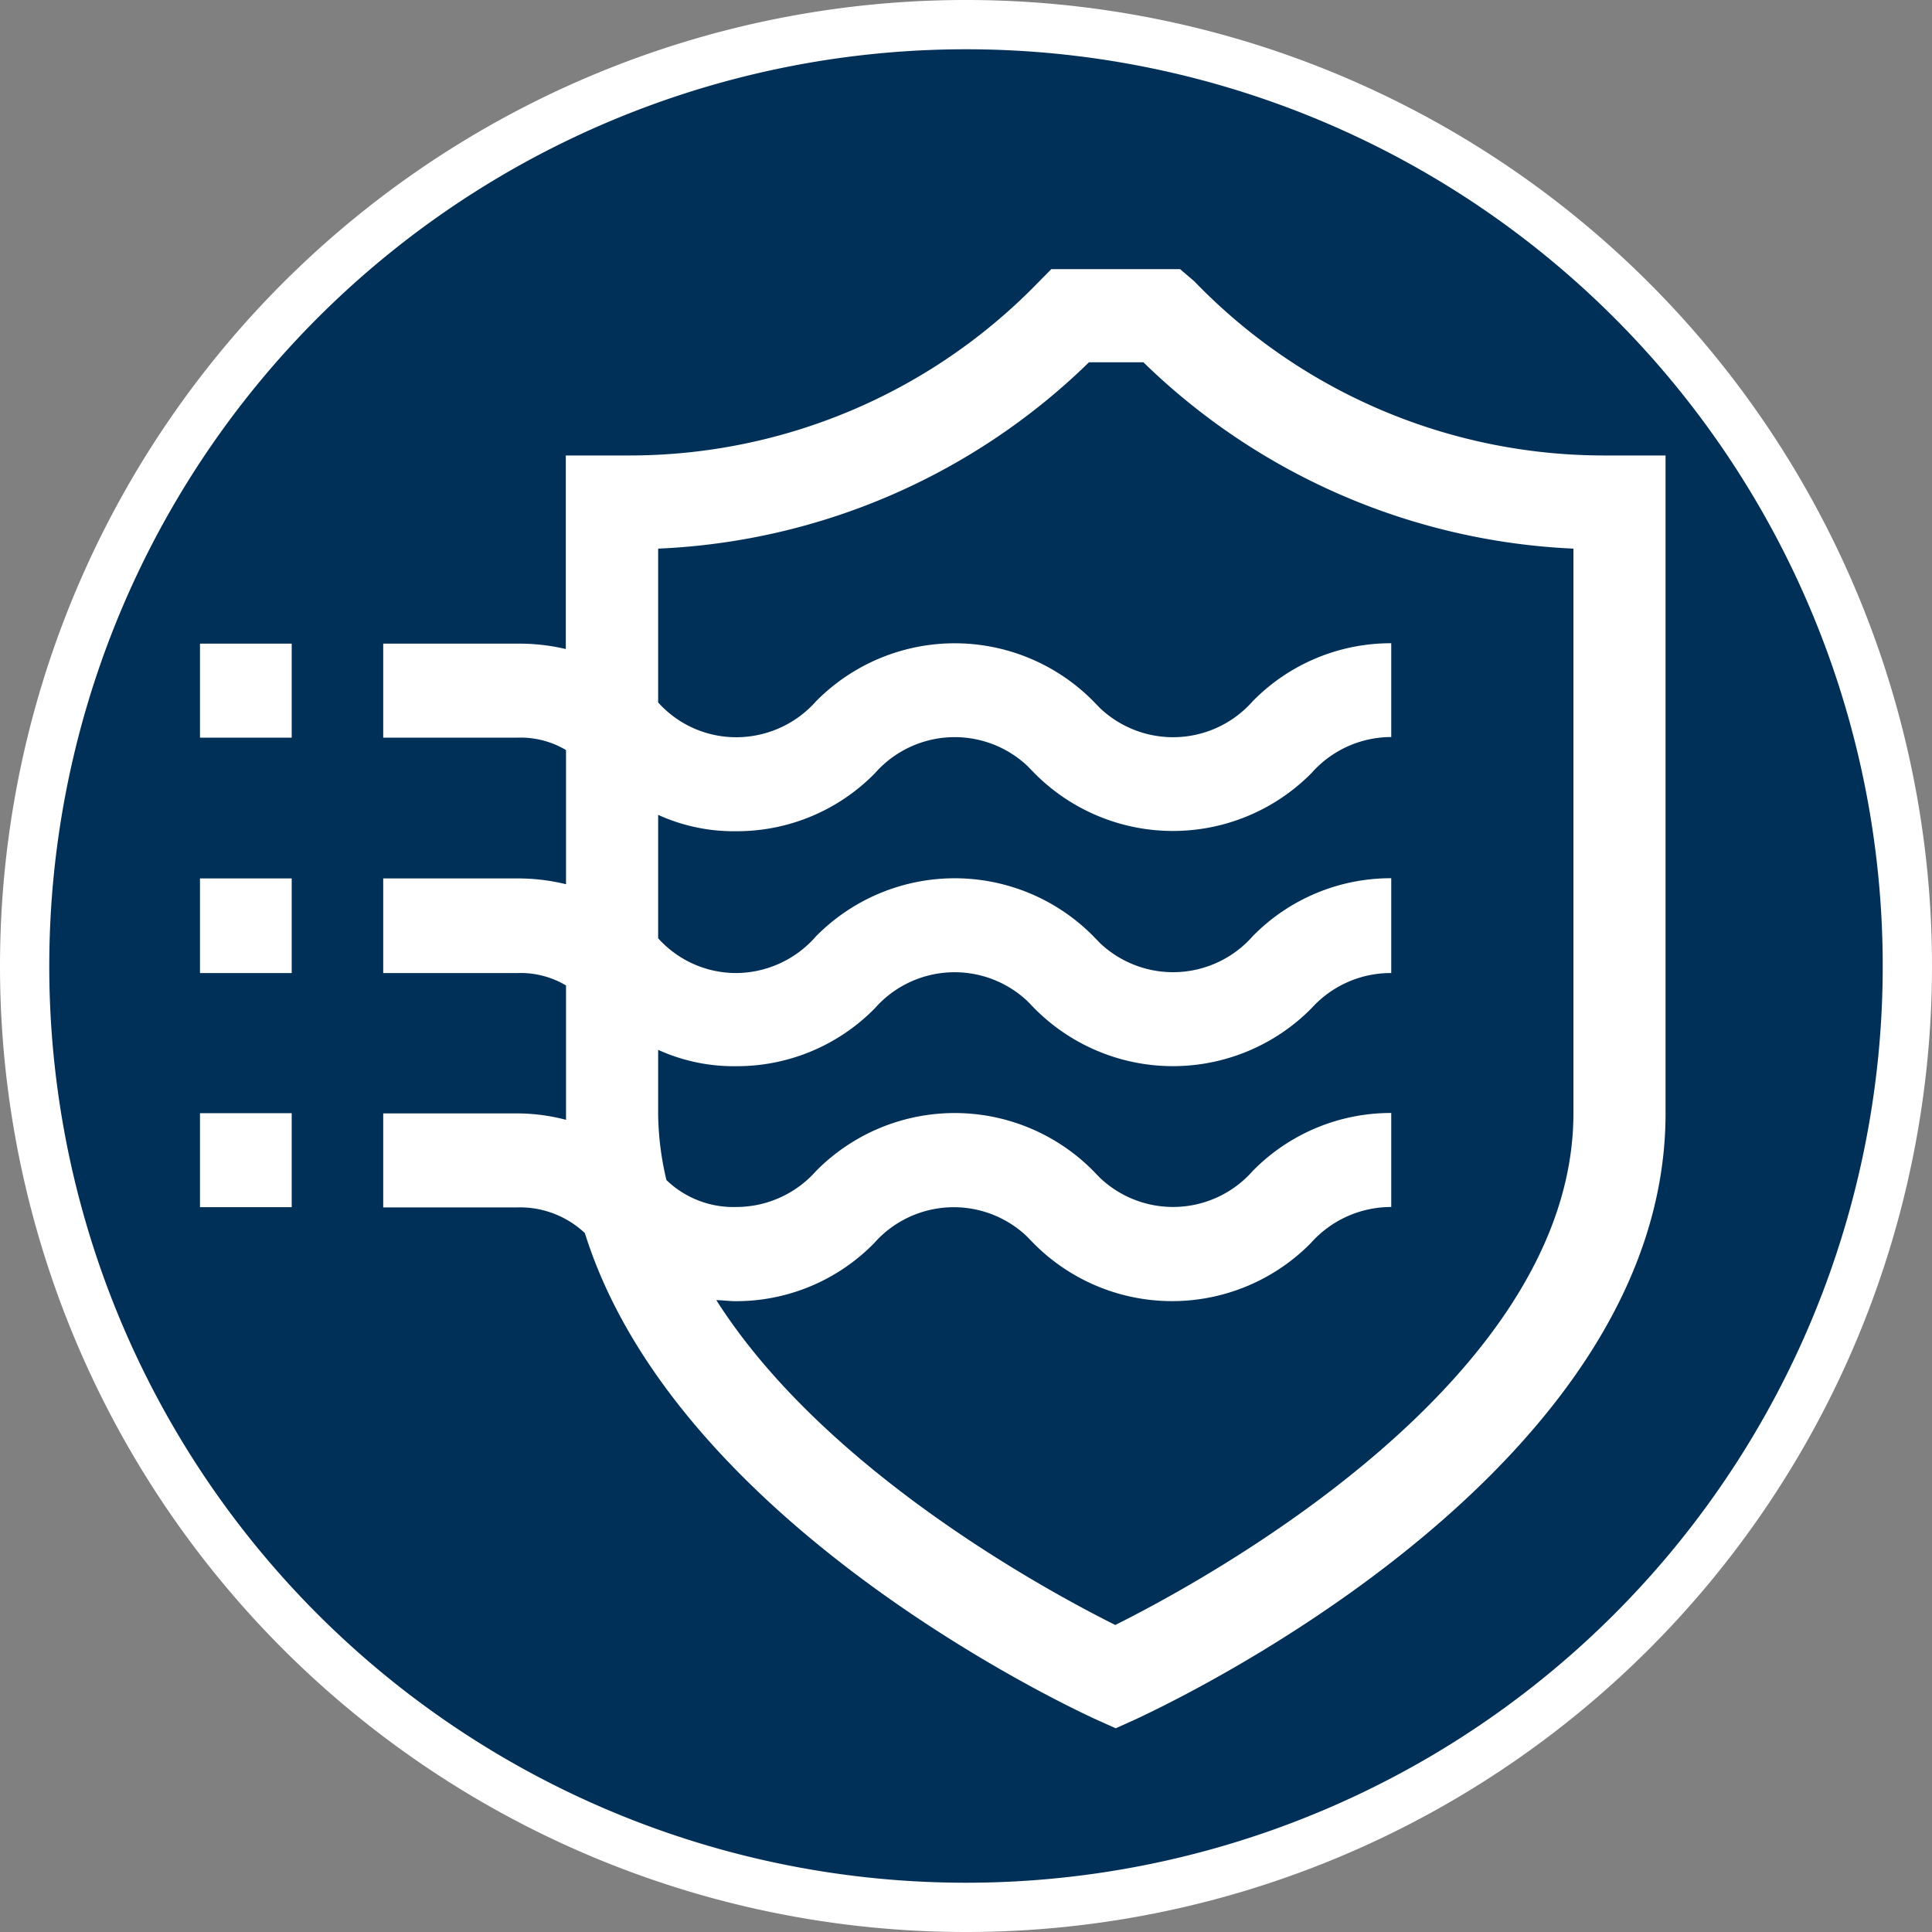
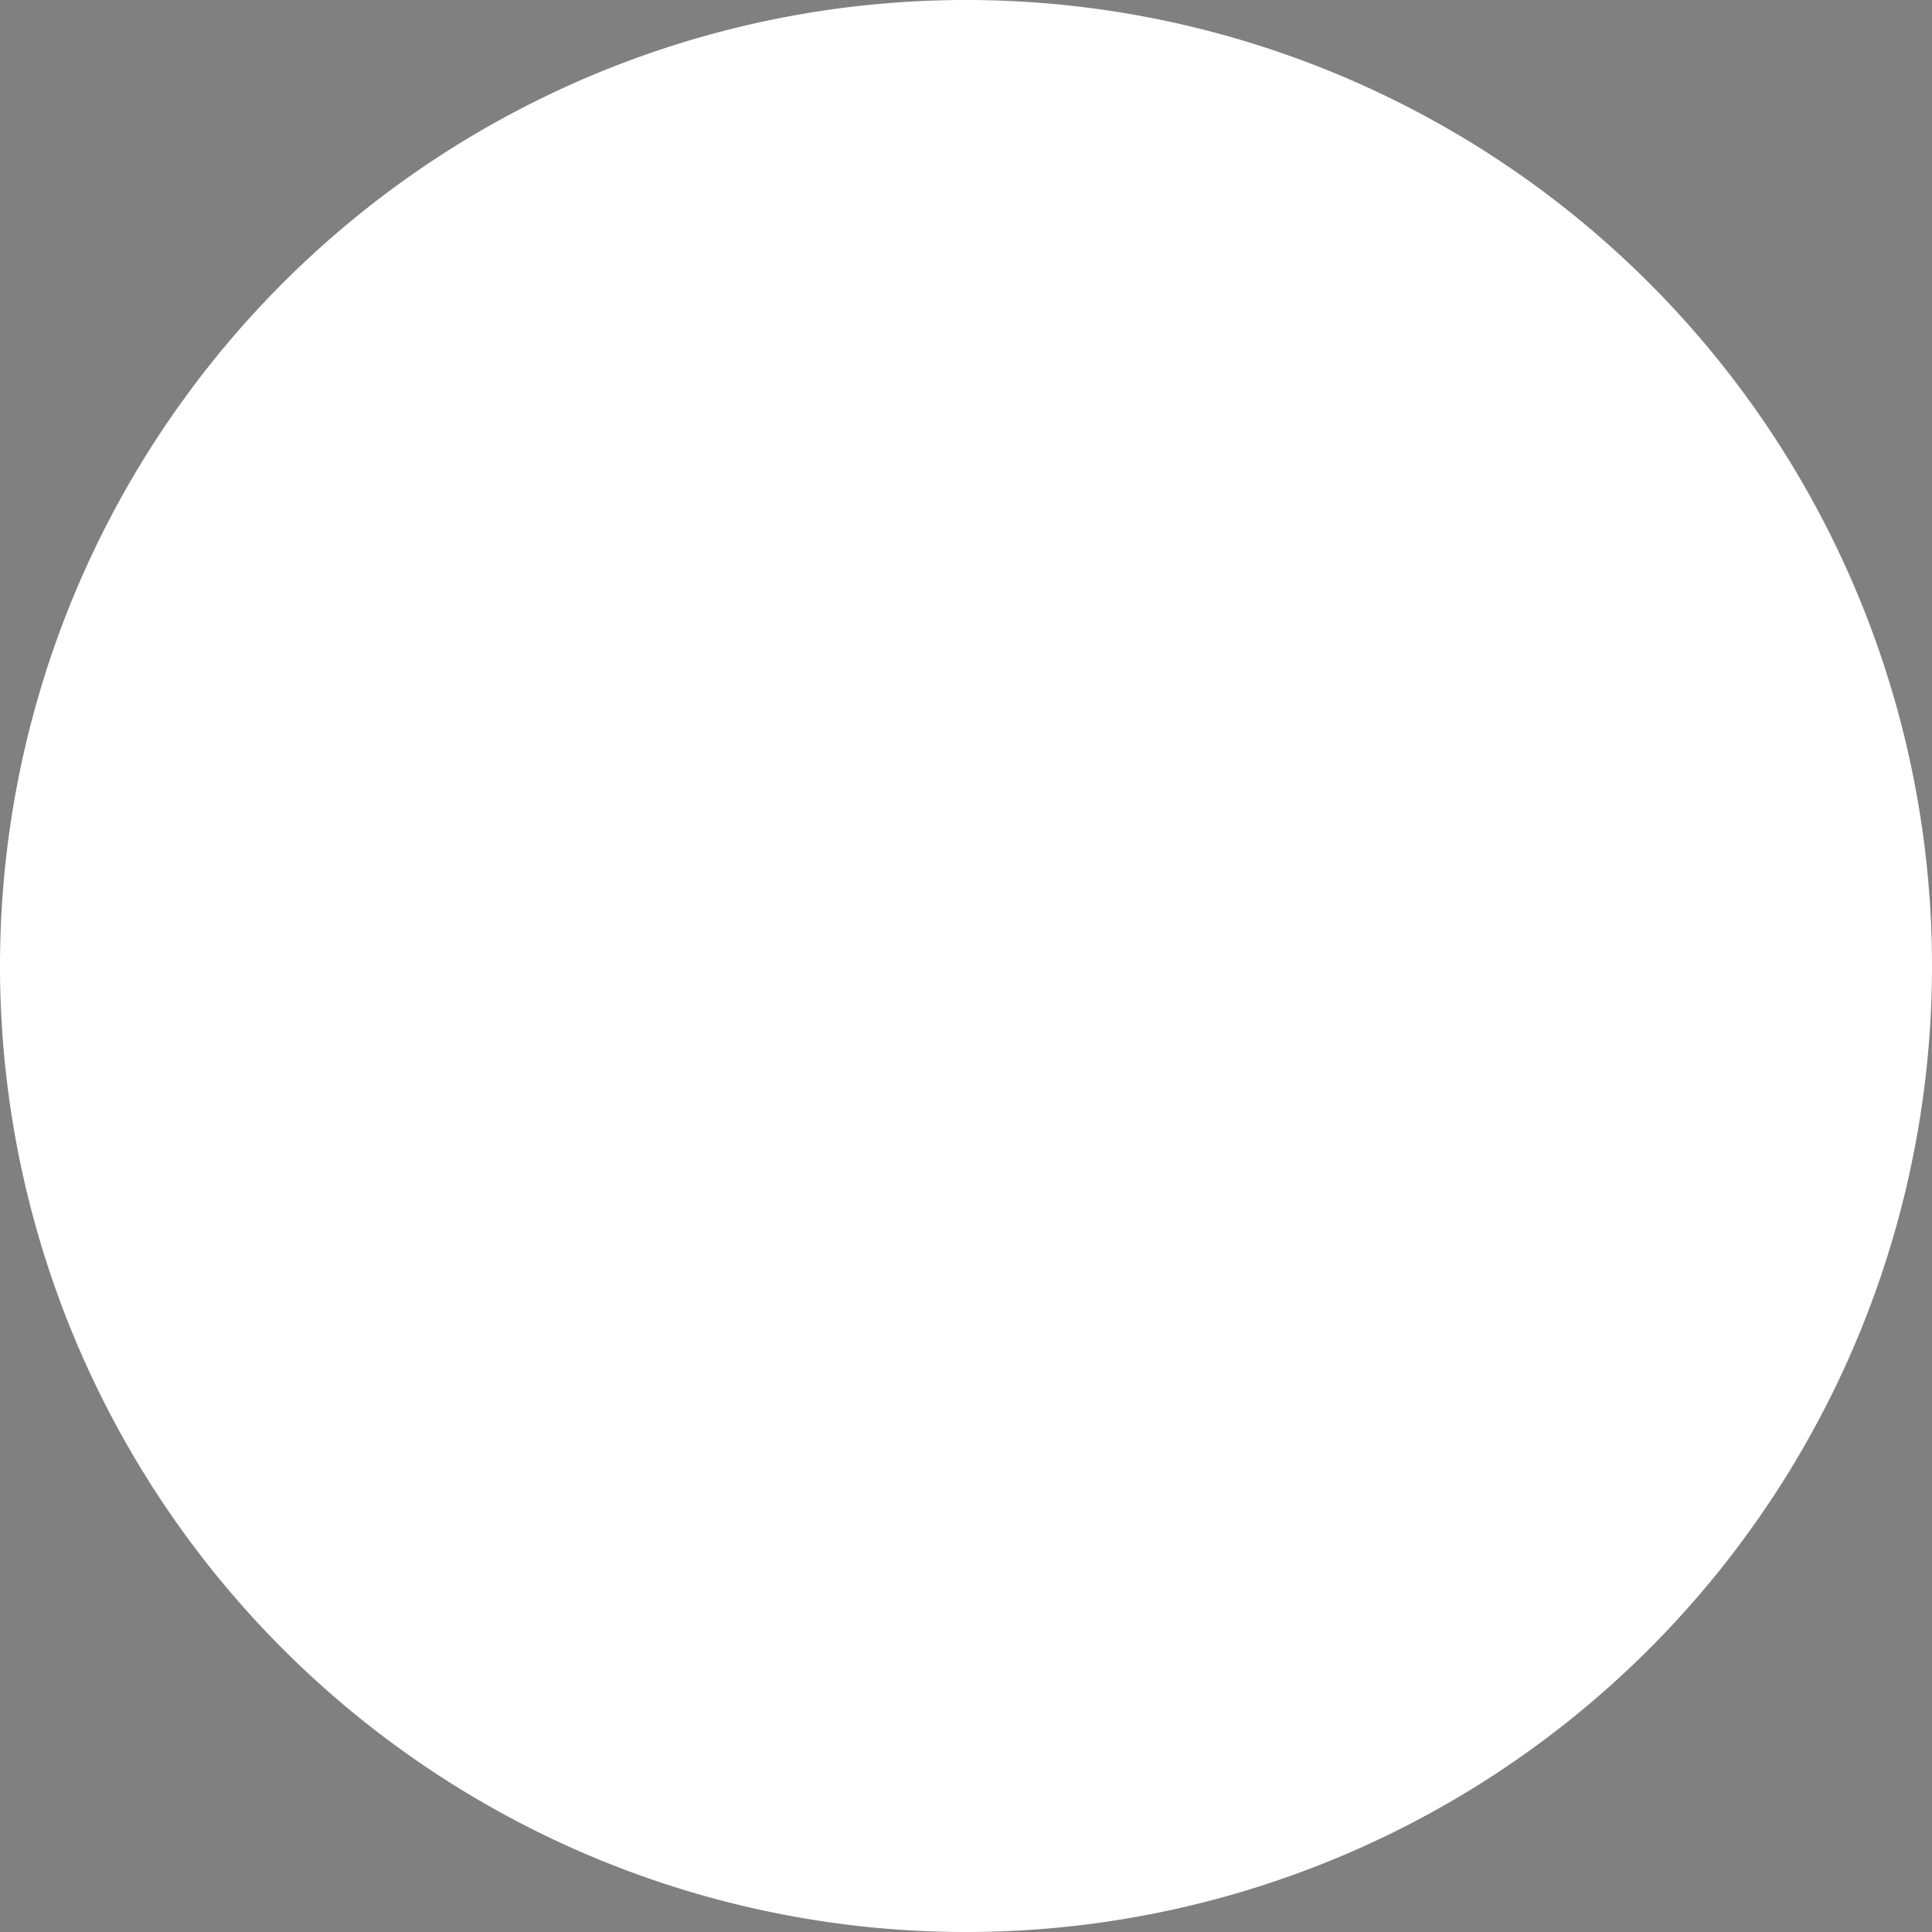
<svg xmlns="http://www.w3.org/2000/svg" viewBox="0 0 93.32 93.32">
  <rect x="0" y="0" width="93.32" height="93.32" fill="#808080" stroke="none" />
  <defs>
    <style>.cls-1,.cls-3{fill:#fff;}.cls-1{stroke:#fff;stroke-miterlimit:10;}.cls-2{fill:#003057;}</style>
  </defs>
  <g id="Camada_2" data-name="Camada 2">
    <g id="Camada_1-2" data-name="Camada 1">
      <path class="cls-1" d="M46.66,92.82A46.16,46.16,0,1,0,.5,46.66,46.16,46.16,0,0,0,46.66,92.82Z" />
-       <path class="cls-2" d="M46.66,90.94A44.28,44.28,0,1,0,2.38,46.66,44.27,44.27,0,0,0,46.66,90.94Z" />
-       <path class="cls-3" d="M77.49,22a27.49,27.49,0,0,1-19.8-8.41L57,13H50.78l-.65.66A27.49,27.49,0,0,1,30.33,22h-3v9.35A9.73,9.73,0,0,0,25,31.09H18.51v4.54H25a4.29,4.29,0,0,1,2.34.6v6.48A9.73,9.73,0,0,0,25,42.43H18.51V47H25a4.29,4.29,0,0,1,2.34.6v6.21c0,.1,0,.19,0,.28A9.33,9.33,0,0,0,25,53.78H18.51v4.54H25a4.58,4.58,0,0,1,3.25,1.24C32.7,73.78,52.1,82.67,53,83.08l.89.4.89-.4c1-.47,25.67-11.73,25.67-29.3V22h-3ZM76,53.77c0,12.94-17.9,22.61-22.13,24.72-3.18-1.59-14-7.4-19.27-15.69.3,0,.6.05.93.05a9.33,9.33,0,0,0,6.69-2.8,5.13,5.13,0,0,1,7.37-.34l.33.34a9.41,9.41,0,0,0,13.39,0A5.19,5.19,0,0,1,67.2,58.3V53.76a9.33,9.33,0,0,0-6.69,2.8,5.13,5.13,0,0,1-7.37.34l-.33-.34a9.41,9.41,0,0,0-13.39,0,5.15,5.15,0,0,1-3.85,1.74A4.66,4.66,0,0,1,32.19,57a14.36,14.36,0,0,1-.4-3.19V50.71a8.82,8.82,0,0,0,3.78.79,9.33,9.33,0,0,0,6.69-2.8,5.13,5.13,0,0,1,7.37-.34l.33.34a9.41,9.41,0,0,0,13.39,0A5.15,5.15,0,0,1,67.2,47V42.42a9.33,9.33,0,0,0-6.69,2.8,5.13,5.13,0,0,1-7.37.34l-.33-.34a9.41,9.41,0,0,0-13.39,0A5.15,5.15,0,0,1,35.57,47a5.06,5.06,0,0,1-3.78-1.68V39.36a8.82,8.82,0,0,0,3.78.79,9.33,9.33,0,0,0,6.69-2.8A5.13,5.13,0,0,1,49.63,37l.33.34a9.41,9.41,0,0,0,13.39,0,5.15,5.15,0,0,1,3.85-1.74V31.07a9.33,9.33,0,0,0-6.69,2.8,5.13,5.13,0,0,1-7.37.34l-.33-.34a9.41,9.41,0,0,0-13.39,0,5.15,5.15,0,0,1-3.85,1.74,5.06,5.06,0,0,1-3.78-1.68V26.5a31.72,31.72,0,0,0,20.81-9h2.63A31.79,31.79,0,0,0,76,26.5Z" />
-       <path class="cls-3" d="M14.09,31.09H9.66v4.54h4.43Z" />
-       <path class="cls-3" d="M14.09,42.43H9.66V47h4.43Z" />
-       <path class="cls-3" d="M14.09,53.77H9.66v4.54h4.43Z" />
    </g>
  </g>
</svg>